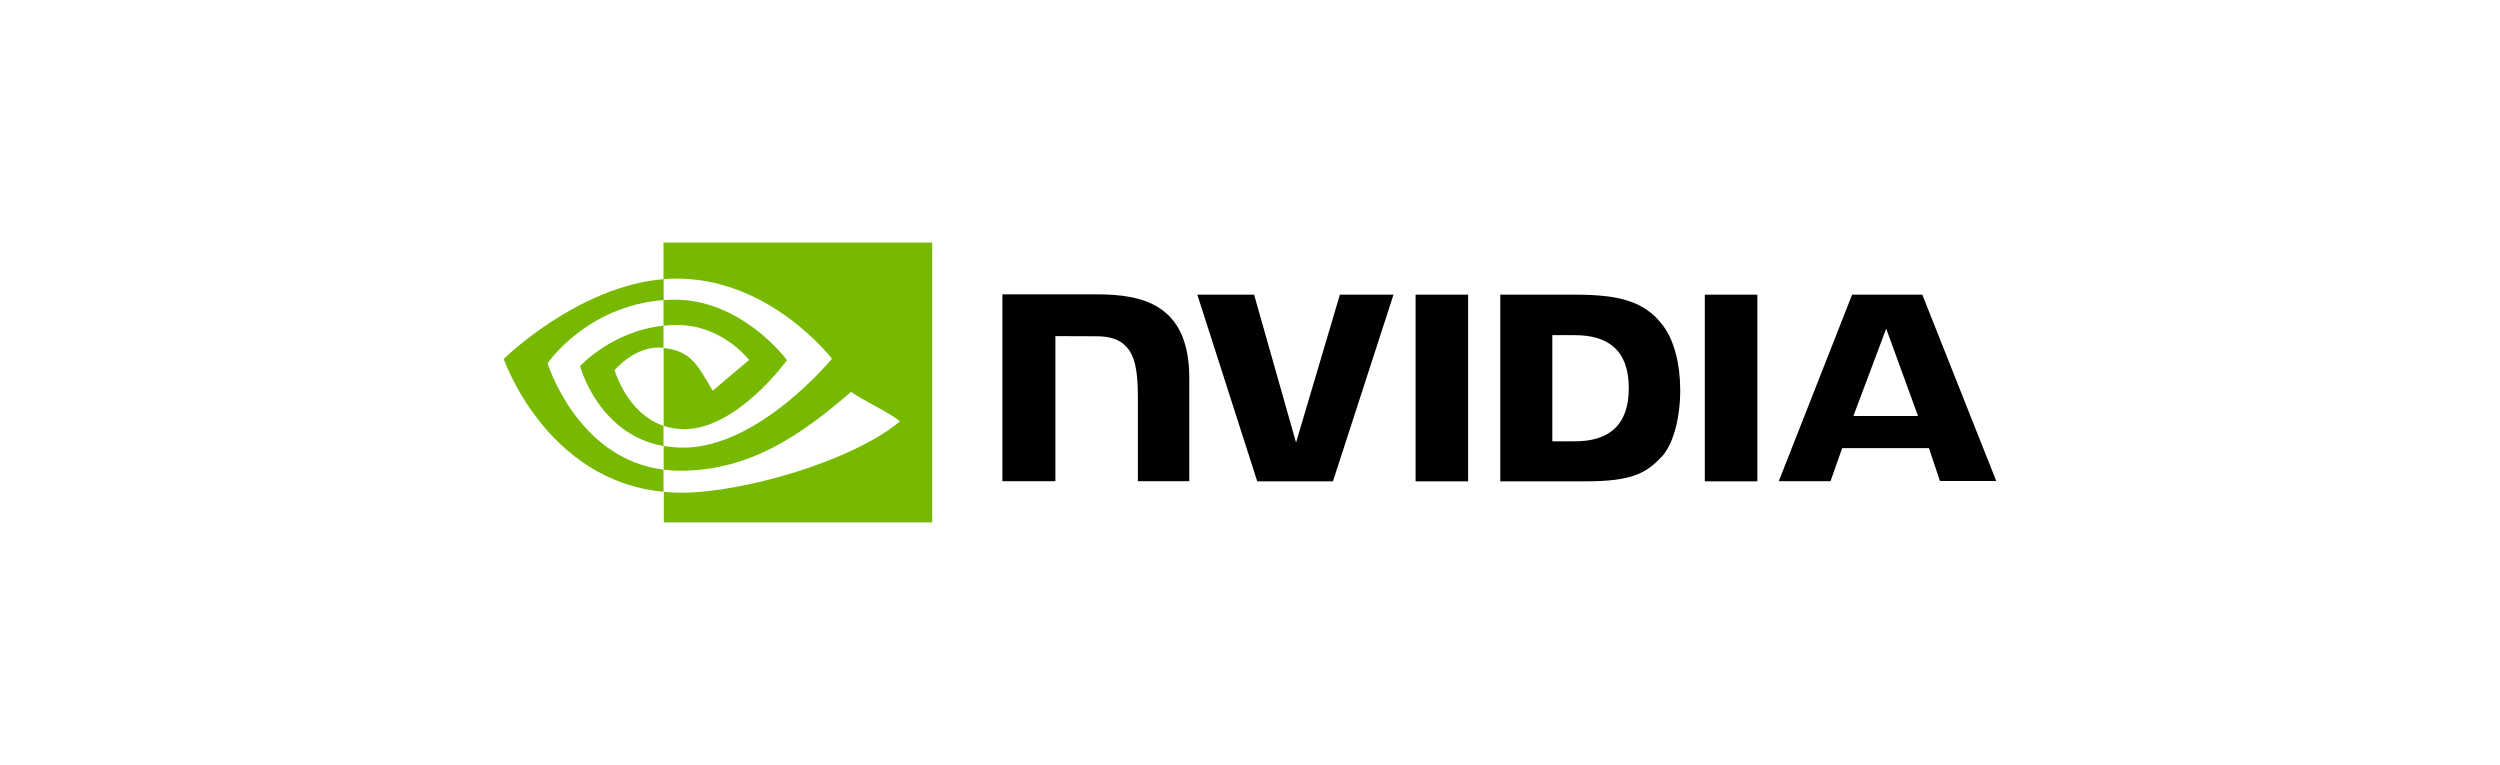
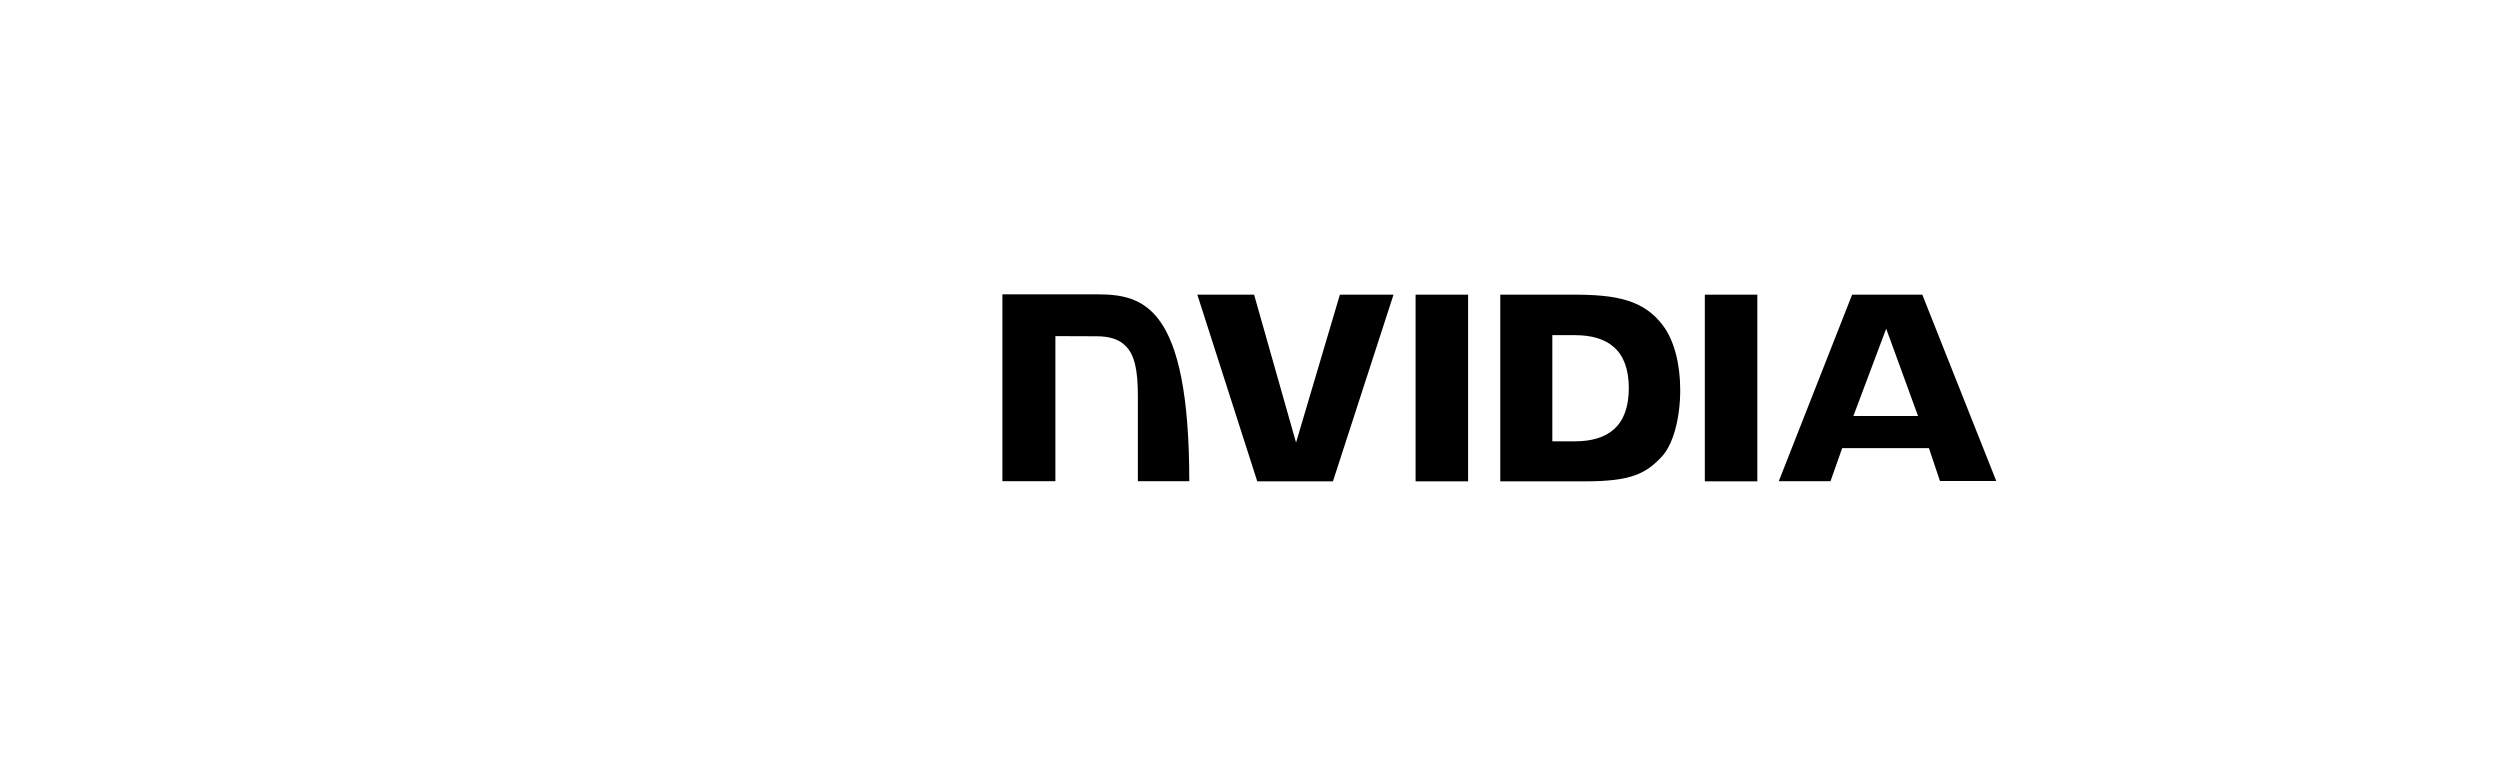
<svg xmlns="http://www.w3.org/2000/svg" width="268" height="82" viewBox="0 0 268 82" fill="none">
  <g clip-path="url(#clip0_1019_6551)">
-     <path d="M151.751 31.588V51.599H157.381V31.588H151.751ZM107.457 31.554V51.582H113.138V36.031L117.567 36.048C119.021 36.048 120.035 36.404 120.728 37.15C121.624 38.1 121.979 39.643 121.979 42.441V51.582H127.491V40.525C127.491 32.622 122.47 31.554 117.567 31.554H107.457ZM160.83 31.588V51.599H169.959C174.828 51.599 176.417 50.785 178.125 48.971C179.342 47.699 180.12 44.883 180.12 41.814C180.12 38.999 179.46 36.489 178.294 34.929C176.231 32.13 173.222 31.588 168.725 31.588H160.83ZM166.409 35.929H168.826C172.343 35.929 174.608 37.506 174.608 41.61C174.608 45.715 172.343 47.309 168.826 47.309H166.409V35.929ZM143.636 31.588L138.936 47.444L134.439 31.588H128.353L134.777 51.599H142.892L149.384 31.588H143.636ZM182.757 51.599H188.387V31.588H182.757V51.599ZM198.547 31.588L190.686 51.582H196.231L197.482 48.038H206.781L207.964 51.565H214L206.071 31.588H198.547ZM202.199 35.234L205.614 44.595H198.683L202.199 35.234Z" fill="black" />
-     <path d="M71.126 34.911V32.164C71.397 32.147 71.667 32.13 71.937 32.13C79.444 31.893 84.364 38.608 84.364 38.608C84.364 38.608 79.055 46.002 73.358 46.002C72.597 46.002 71.853 45.884 71.143 45.646V37.303C74.068 37.659 74.659 38.948 76.401 41.882L80.306 38.591C80.306 38.591 77.449 34.843 72.647 34.843C72.14 34.827 71.633 34.86 71.126 34.911ZM71.126 25.821V29.925L71.937 29.875C82.369 29.518 89.182 38.456 89.182 38.456C89.182 38.456 81.371 47.987 73.239 47.987C72.529 47.987 71.836 47.919 71.143 47.8V50.344C71.718 50.412 72.309 50.463 72.884 50.463C80.458 50.463 85.936 46.579 91.244 42C92.123 42.712 95.724 44.425 96.468 45.172C91.43 49.411 79.68 52.82 73.019 52.82C72.377 52.82 71.768 52.786 71.16 52.718V56.297H99.934V25.821H71.126ZM71.126 45.646V47.817C64.127 46.562 62.183 39.253 62.183 39.253C62.183 39.253 65.547 35.522 71.126 34.911V37.286H71.109C68.184 36.929 65.885 39.677 65.885 39.677C65.885 39.677 67.187 44.307 71.126 45.646ZM58.7 38.948C58.7 38.948 62.842 32.808 71.143 32.164V29.925C61.946 30.672 54 38.473 54 38.473C54 38.473 58.497 51.531 71.126 52.718V50.344C61.861 49.191 58.7 38.948 58.7 38.948Z" fill="#76B900" />
+     <path d="M151.751 31.588V51.599H157.381V31.588H151.751ZM107.457 31.554V51.582H113.138V36.031L117.567 36.048C119.021 36.048 120.035 36.404 120.728 37.15C121.624 38.1 121.979 39.643 121.979 42.441V51.582H127.491C127.491 32.622 122.47 31.554 117.567 31.554H107.457ZM160.83 31.588V51.599H169.959C174.828 51.599 176.417 50.785 178.125 48.971C179.342 47.699 180.12 44.883 180.12 41.814C180.12 38.999 179.46 36.489 178.294 34.929C176.231 32.13 173.222 31.588 168.725 31.588H160.83ZM166.409 35.929H168.826C172.343 35.929 174.608 37.506 174.608 41.61C174.608 45.715 172.343 47.309 168.826 47.309H166.409V35.929ZM143.636 31.588L138.936 47.444L134.439 31.588H128.353L134.777 51.599H142.892L149.384 31.588H143.636ZM182.757 51.599H188.387V31.588H182.757V51.599ZM198.547 31.588L190.686 51.582H196.231L197.482 48.038H206.781L207.964 51.565H214L206.071 31.588H198.547ZM202.199 35.234L205.614 44.595H198.683L202.199 35.234Z" fill="black" />
  </g>
  <defs>
    <clipPath id="clip0_1019_6551">
      <rect width="160" height="30" fill="white" transform="translate(54 26)" />
    </clipPath>
  </defs>
</svg>